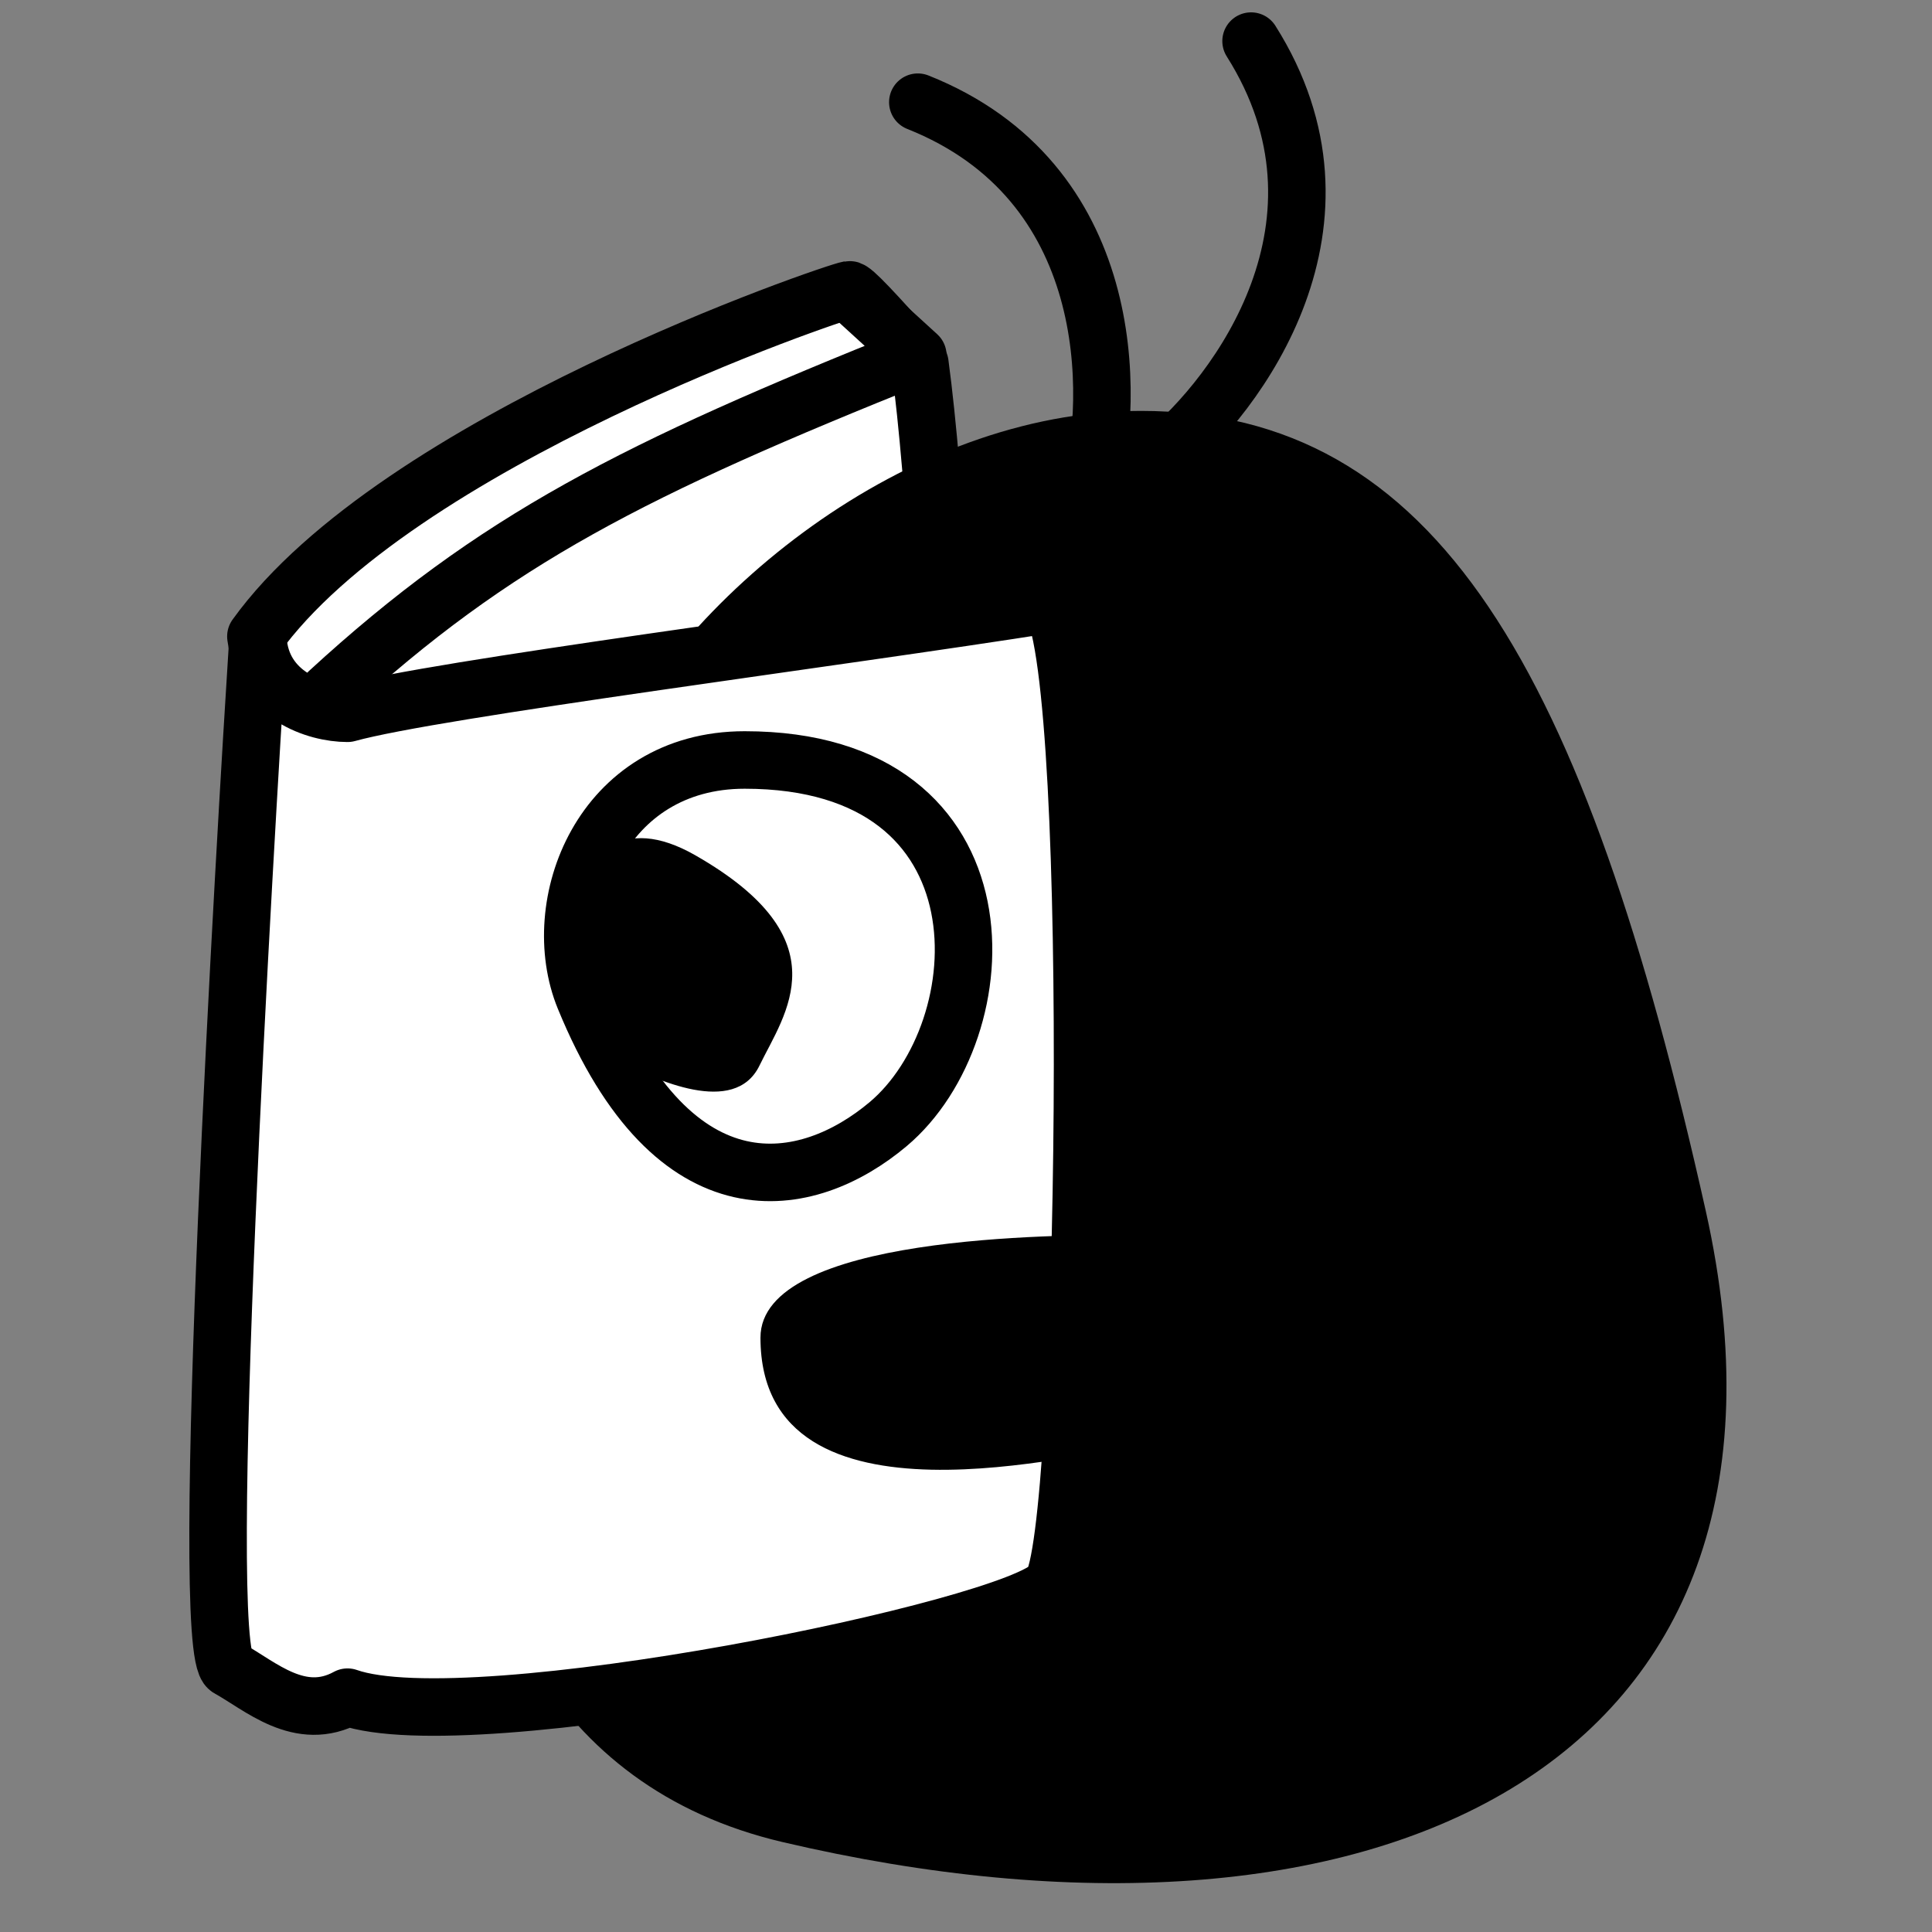
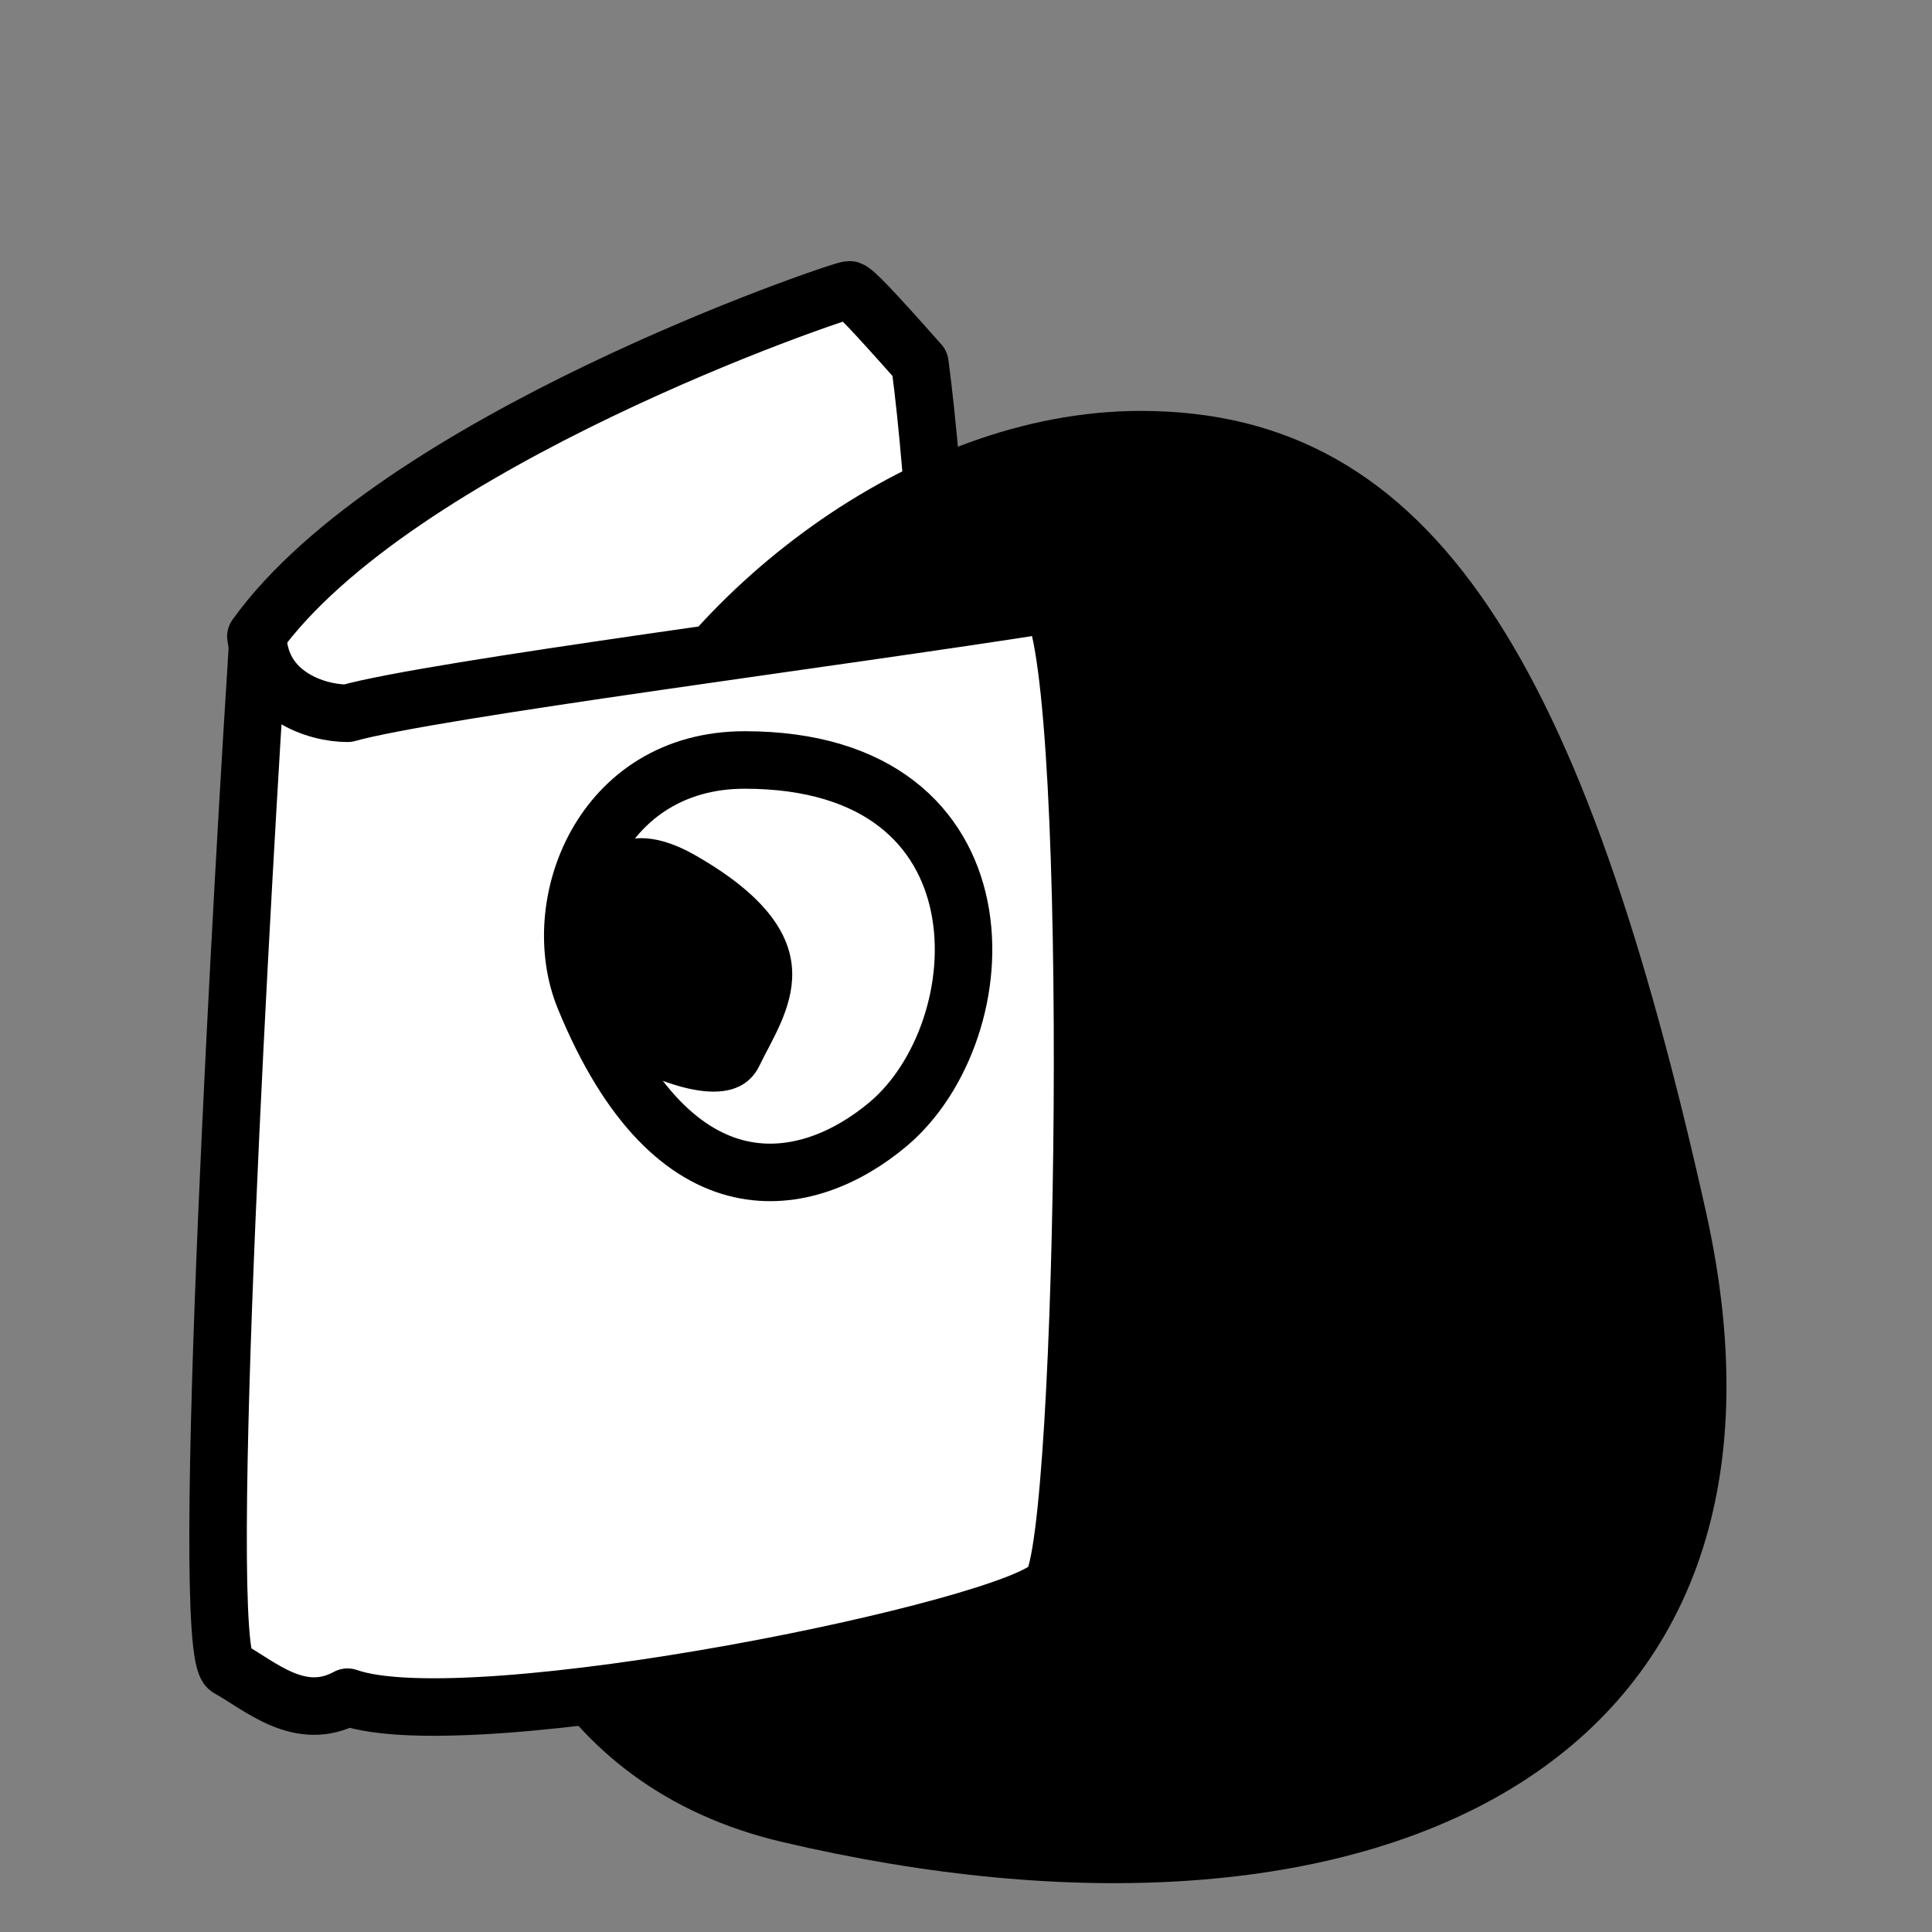
<svg xmlns="http://www.w3.org/2000/svg" width="47" height="47" viewBox="0 0 47 47" fill="none">
  <rect x="0" y="0" width="47" height="47" fill="#808080" stroke="none" />
  <path d="M20.657 7.049C20.267 7.116 9.643 10.73 6.225 15.482L9.948 38.508L24.45 36.219C23.374 29.211 23.158 14.629 22.378 8.844C21.247 7.565 20.744 7.034 20.657 7.049Z" fill="white" stroke="black" stroke-width="1.399" stroke-linejoin="round" />
  <path d="M27.751 9.996C22.06 9.996 16.534 14.505 14.524 18.864C10.56 25.108 7.64 42.135 19.033 44.811C33.275 48.155 44.552 43.139 41.497 29.461C38.542 16.232 34.947 9.996 27.751 9.996Z" fill="black" />
  <path d="M8.454 17.352C10.577 16.762 20.291 15.529 25.578 14.693C26.73 16.635 26.436 37.494 25.578 38.555C24.719 39.616 11.459 42.348 8.454 41.287C7.298 41.919 6.332 41.01 5.562 40.586C4.792 40.162 5.968 20.343 6.275 15.557C6.365 16.912 7.686 17.352 8.454 17.352Z" fill="white" stroke="black" stroke-width="1.399" stroke-linejoin="round" />
  <path d="M21.605 27.348C24.314 25.07 24.683 18.488 18.116 18.488C14.628 18.488 13.294 22.022 14.218 24.275C16.418 29.645 19.655 28.987 21.605 27.348Z" fill="white" stroke="black" stroke-width="1.399" />
  <path d="M16.914 20.806C13.318 18.752 13.202 24.924 15.155 25.87C15.912 26.237 17.865 27.183 18.476 25.922C19.087 24.662 20.509 22.86 16.914 20.806Z" fill="black" />
-   <path d="M18.5 32.54C18.5 30.041 25.715 30.041 27.518 30.041C27.838 31.294 28.285 35.227 27.518 35.227C26.56 35.227 18.5 37.526 18.5 32.54Z" fill="black" />
-   <path d="M26.518 11.956C27.138 9.601 27.168 4.41 22.328 2.486" stroke="black" stroke-width="1.399" stroke-linecap="round" />
-   <path d="M28.253 11.122C30.14 9.583 33.217 5.403 30.435 1" stroke="black" stroke-width="1.399" stroke-linecap="round" />
-   <path d="M20.631 7.098L22.328 8.647C15.43 11.408 12.046 13.113 7.994 16.834" stroke="black" stroke-width="1.399" stroke-linecap="round" stroke-linejoin="round" />
</svg>